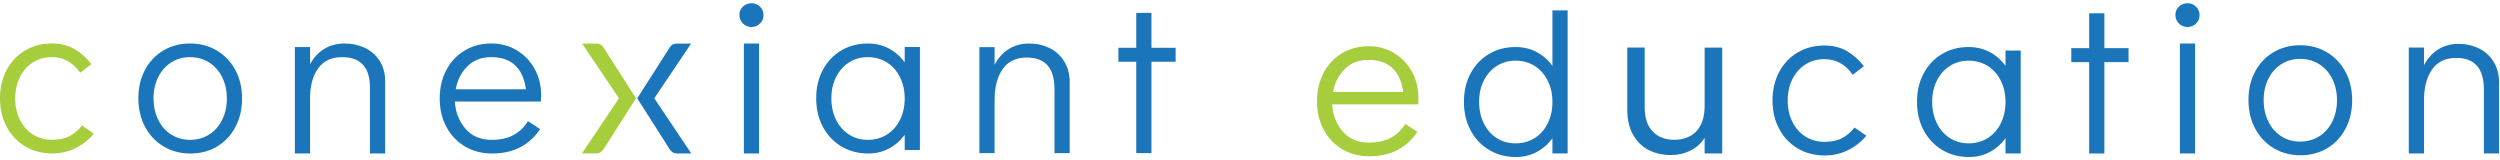
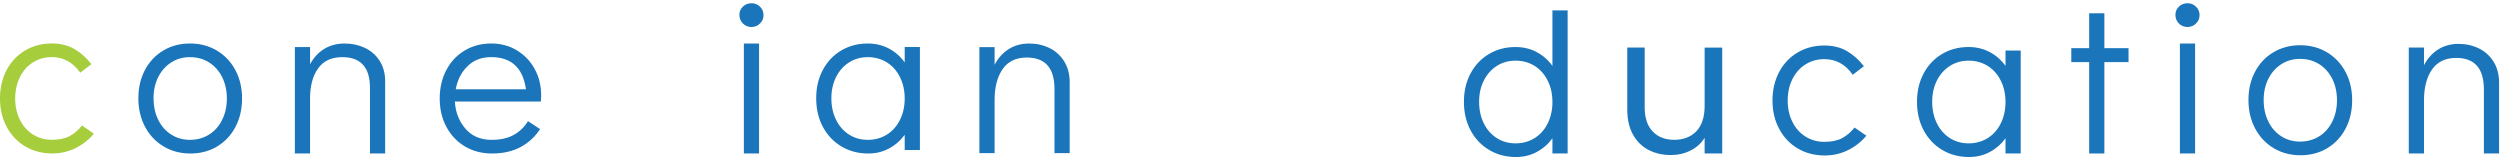
<svg xmlns="http://www.w3.org/2000/svg" width="390" height="25" viewBox="0 0 390 25" fill="none">
  <path d="M3.937 22.844C2.705 22.111 1.742 21.096 1.044 19.789C0.347 18.485 0 17.01 0 15.362C0 13.715 0.344 12.239 1.028 10.935C1.712 9.631 2.672 8.613 3.905 7.88C5.137 7.147 6.532 6.781 8.089 6.781C9.415 6.781 10.57 7.063 11.559 7.621C12.548 8.182 13.447 8.976 14.264 10.008L12.519 11.344C11.38 9.719 9.905 8.908 8.089 8.908C6.996 8.908 6.013 9.184 5.144 9.732C4.271 10.28 3.594 11.045 3.104 12.031C2.617 13.014 2.371 14.123 2.371 15.359C2.371 16.595 2.614 17.704 3.104 18.686C3.59 19.669 4.271 20.435 5.144 20.986C6.016 21.534 6.996 21.81 8.089 21.81C9.182 21.81 10.122 21.622 10.842 21.242C11.562 20.863 12.214 20.311 12.795 19.578L14.643 20.846C13.875 21.787 12.928 22.533 11.802 23.094C10.674 23.655 9.461 23.937 8.157 23.937C6.577 23.937 5.17 23.571 3.937 22.838" fill="#A5CD3C" />
  <path d="M25.524 22.844C24.292 22.111 23.329 21.09 22.628 19.773C21.931 18.456 21.584 16.974 21.584 15.33C21.584 13.685 21.928 12.213 22.612 10.919C23.296 9.628 24.25 8.613 25.472 7.883C26.692 7.15 28.083 6.784 29.64 6.784C31.197 6.784 32.591 7.15 33.824 7.883C35.056 8.616 36.02 9.631 36.717 10.938C37.414 12.242 37.761 13.718 37.761 15.365C37.761 17.013 37.417 18.489 36.733 19.793C36.049 21.096 35.092 22.115 33.872 22.848C32.653 23.581 31.262 23.947 29.705 23.947C28.148 23.947 26.753 23.581 25.521 22.848M32.617 20.992C33.49 20.444 34.168 19.679 34.657 18.693C35.144 17.71 35.39 16.598 35.39 15.365C35.39 14.133 35.147 13.021 34.657 12.038C34.171 11.055 33.49 10.29 32.617 9.738C31.745 9.19 30.752 8.915 29.637 8.915C28.521 8.915 27.568 9.19 26.708 9.738C25.849 10.29 25.174 11.049 24.684 12.018C24.198 12.991 23.951 14.094 23.951 15.33C23.951 16.565 24.195 17.707 24.684 18.693C25.171 19.679 25.845 20.441 26.708 20.992C27.568 21.541 28.544 21.816 29.637 21.816C30.73 21.816 31.745 21.541 32.617 20.992Z" fill="#1A75BB" />
  <path d="M56.925 7.471C57.889 7.929 58.657 8.603 59.228 9.495C59.799 10.387 60.084 11.441 60.084 12.654V23.944H57.714V13.685C57.714 10.504 56.273 8.915 53.39 8.915C51.717 8.915 50.462 9.498 49.625 10.666C48.788 11.834 48.37 13.4 48.37 15.365V23.944H45.999V7.338H48.37V10.014C48.928 8.986 49.664 8.188 50.585 7.627C51.503 7.066 52.566 6.787 53.776 6.787C54.915 6.787 55.969 7.017 56.932 7.471" fill="#1A75BB" />
  <path d="M80.617 7.848C81.801 8.558 82.732 9.524 83.406 10.747C84.081 11.97 84.418 13.338 84.418 14.847C84.418 15.281 84.405 15.612 84.383 15.842H70.959C71.05 17.49 71.598 18.897 72.6 20.065C73.599 21.233 74.961 21.816 76.68 21.816C78.075 21.816 79.232 21.56 80.15 21.044C81.068 20.532 81.808 19.815 82.365 18.901L84.25 20.136C83.484 21.326 82.469 22.261 81.217 22.935C79.962 23.61 78.474 23.947 76.755 23.947C75.175 23.947 73.768 23.581 72.535 22.848C71.303 22.115 70.34 21.099 69.639 19.793C68.942 18.489 68.595 17.013 68.595 15.365C68.595 13.718 68.938 12.242 69.623 10.938C70.307 9.635 71.26 8.616 72.483 7.883C73.703 7.15 75.094 6.784 76.651 6.784C78.117 6.784 79.44 7.137 80.627 7.848M82.048 13.922C81.814 12.252 81.246 11 80.338 10.163C79.433 9.33 78.198 8.911 76.641 8.911C75.084 8.911 73.891 9.385 72.928 10.335C71.964 11.285 71.351 12.479 71.098 13.922H82.048Z" fill="#1A75BB" />
  <path d="M115.888 3.664C115.528 3.297 115.346 2.85 115.346 2.324C115.346 1.799 115.524 1.394 115.888 1.037C116.248 0.683 116.695 0.505 117.23 0.505C117.765 0.505 118.184 0.683 118.554 1.037C118.923 1.39 119.111 1.831 119.111 2.36C119.111 2.889 118.923 3.301 118.554 3.664C118.184 4.03 117.739 4.212 117.23 4.212C116.695 4.212 116.248 4.027 115.888 3.664ZM116.043 6.79H118.414V23.941H116.043V6.79Z" fill="#1A75BB" />
  <path d="M143.504 7.335V23.396H141.133V21.028C140.458 21.943 139.635 22.66 138.658 23.175C137.682 23.691 136.612 23.947 135.451 23.947C133.891 23.947 132.499 23.581 131.267 22.848C130.035 22.115 129.071 21.099 128.371 19.793C127.674 18.489 127.327 17 127.327 15.333C127.327 13.666 127.67 12.216 128.355 10.922C129.039 9.631 129.992 8.616 131.215 7.887C132.435 7.154 133.826 6.787 135.383 6.787C136.567 6.787 137.653 7.043 138.642 7.559C139.631 8.075 140.462 8.798 141.133 9.738V7.335H143.507H143.504ZM138.36 20.992C139.232 20.444 139.91 19.679 140.4 18.693C140.887 17.71 141.133 16.598 141.133 15.365C141.133 14.133 140.89 13.021 140.4 12.038C139.914 11.055 139.232 10.29 138.36 9.738C137.488 9.19 136.495 8.915 135.379 8.915C134.264 8.915 133.31 9.19 132.451 9.738C131.591 10.29 130.917 11.049 130.427 12.018C129.941 12.991 129.694 14.094 129.694 15.33C129.694 16.565 129.937 17.707 130.427 18.693C130.914 19.679 131.588 20.441 132.451 20.992C133.31 21.541 134.286 21.816 135.379 21.816C136.472 21.816 137.488 21.541 138.36 20.992Z" fill="#1A75BB" />
  <path d="M163.712 7.491C164.676 7.964 165.444 8.658 166.015 9.576C166.586 10.494 166.871 11.581 166.871 12.826V23.885H164.501V13.886C164.501 10.614 163.061 8.976 160.177 8.976C158.504 8.976 157.249 9.576 156.412 10.78C155.575 11.979 155.157 13.595 155.157 15.618V23.885H152.786V7.351H155.157V10.108C155.715 9.048 156.451 8.23 157.372 7.653C158.29 7.076 159.354 6.787 160.563 6.787C161.702 6.787 162.756 7.024 163.719 7.494" fill="#1A75BB" />
-   <path d="M177.256 23.885V9.631H174.47V7.455H177.256V2.013H179.63V7.455H183.396V9.631H179.63V23.885H177.256Z" fill="#1A75BB" />
-   <path fill-rule="evenodd" clip-rule="evenodd" d="M90.808 6.797H93.029C93.029 6.797 93.412 6.794 93.678 6.936C93.937 7.079 94.145 7.403 94.145 7.403L99.211 15.333L94.232 23.159C94.232 23.159 94.012 23.519 93.71 23.73C93.383 23.96 92.993 23.937 92.993 23.937H90.788L96.558 15.333L90.811 6.797H90.808Z" fill="#A5CD3C" />
-   <path fill-rule="evenodd" clip-rule="evenodd" d="M107.815 6.797H105.594C105.594 6.797 105.211 6.794 104.945 6.936C104.685 7.079 104.478 7.403 104.478 7.403L99.412 15.333L104.39 23.159C104.39 23.159 104.611 23.519 104.912 23.73C105.24 23.96 105.629 23.937 105.629 23.937H107.835L102.068 15.333L107.815 6.797Z" fill="#1A75BB" />
  <path d="M268.664 7.416V23.944H265.92V21.502C265.398 22.345 264.668 23.006 263.734 23.477C262.8 23.95 261.769 24.187 260.643 24.187C259.356 24.187 258.201 23.921 257.173 23.389C256.148 22.857 255.337 22.056 254.744 20.992C254.15 19.925 253.855 18.628 253.855 17.101V7.419H256.57V16.741C256.57 18.369 256.982 19.621 257.805 20.496C258.629 21.372 259.755 21.81 261.185 21.81C262.615 21.81 263.809 21.356 264.655 20.454C265.498 19.549 265.923 18.233 265.923 16.504V7.426H268.667L268.664 7.416Z" fill="#1A75BB" />
  <path d="M339.908 3.664C339.548 3.297 339.366 2.85 339.366 2.324C339.366 1.799 339.545 1.394 339.908 1.037C340.268 0.683 340.716 0.505 341.251 0.505C341.786 0.505 342.204 0.683 342.574 1.037C342.944 1.39 343.132 1.831 343.132 2.36C343.132 2.889 342.944 3.301 342.574 3.664C342.204 4.03 341.76 4.212 341.251 4.212C340.716 4.212 340.268 4.027 339.908 3.664ZM340.064 6.794H342.435V23.944H340.064V6.794Z" fill="#1A75BB" />
  <path d="M325.91 23.944V9.69H323.124V7.514H325.91V2.071H328.284V7.514H332.05V9.69H328.284V23.944H325.91Z" fill="#1A75BB" />
  <path d="M386.698 7.549C387.662 8.023 388.43 8.717 389.001 9.635C389.572 10.552 389.857 11.639 389.857 12.884V23.944H387.486V13.945C387.486 10.672 386.046 9.035 383.163 9.035C381.49 9.035 380.235 9.635 379.398 10.838C378.561 12.038 378.143 13.653 378.143 15.677V23.944H375.772V7.41H378.143V10.166C378.701 9.106 379.437 8.289 380.358 7.711C381.276 7.134 382.339 6.845 383.549 6.845C384.688 6.845 385.742 7.082 386.705 7.552" fill="#1A75BB" />
  <path d="M280.447 23.162C279.214 22.429 278.251 21.414 277.554 20.107C276.856 18.803 276.509 17.328 276.509 15.68C276.509 14.032 276.853 12.557 277.537 11.253C278.222 9.949 279.182 8.931 280.414 8.198C281.646 7.465 283.041 7.098 284.598 7.098C285.924 7.098 287.079 7.381 288.068 7.938C289.057 8.499 289.956 9.294 290.773 10.325L289.028 11.662C287.89 10.037 286.414 9.226 284.598 9.226C283.505 9.226 282.522 9.502 281.653 10.05C280.781 10.598 280.103 11.363 279.613 12.349C279.126 13.332 278.88 14.441 278.88 15.677C278.88 16.913 279.123 18.022 279.613 19.004C280.099 19.987 280.781 20.752 281.653 21.304C282.525 21.852 283.505 22.128 284.598 22.128C285.691 22.128 286.631 21.939 287.351 21.56C288.071 21.181 288.723 20.629 289.304 19.896L291.152 21.164C290.384 22.105 289.437 22.851 288.311 23.412C287.183 23.973 285.97 24.255 284.666 24.255C283.086 24.255 281.679 23.889 280.447 23.156" fill="#1A75BB" />
  <path d="M315.23 7.883V23.944H312.859V21.576C312.185 22.491 311.361 23.208 310.385 23.723C309.409 24.239 308.338 24.495 307.177 24.495C305.617 24.495 304.226 24.129 302.993 23.396C301.761 22.663 300.798 21.648 300.097 20.341C299.4 19.037 299.053 17.548 299.053 15.881C299.053 14.214 299.397 12.764 300.081 11.47C300.765 10.18 301.719 9.164 302.942 8.435C304.161 7.702 305.552 7.335 307.109 7.335C308.293 7.335 309.379 7.591 310.369 8.107C311.358 8.623 312.188 9.346 312.859 10.287V7.883H315.234H315.23ZM310.086 21.541C310.959 20.992 311.637 20.227 312.126 19.241C312.613 18.258 312.859 17.146 312.859 15.914C312.859 14.681 312.616 13.569 312.126 12.586C311.64 11.603 310.959 10.838 310.086 10.287C309.214 9.738 308.222 9.463 307.106 9.463C305.99 9.463 305.037 9.738 304.177 10.287C303.318 10.838 302.643 11.597 302.154 12.566C301.667 13.54 301.421 14.642 301.421 15.878C301.421 17.113 301.664 18.255 302.154 19.241C302.64 20.227 303.315 20.989 304.177 21.541C305.037 22.089 306.013 22.364 307.106 22.364C308.199 22.364 309.214 22.089 310.086 21.541Z" fill="#1A75BB" />
  <path d="M244.55 23.944H242.179V21.576C241.505 22.491 240.681 23.208 239.705 23.723C238.729 24.239 237.658 24.495 236.497 24.495C234.937 24.495 233.546 24.129 232.314 23.396C231.081 22.663 230.118 21.648 229.417 20.341C228.72 19.037 228.373 17.548 228.373 15.881C228.373 14.214 228.717 12.764 229.401 11.47C230.085 10.18 231.039 9.164 232.262 8.435C233.481 7.702 234.872 7.335 236.429 7.335C237.613 7.335 238.699 7.591 239.689 8.107C240.678 8.623 241.508 9.346 242.179 10.287V1.624H244.55V23.944ZM239.406 21.541C240.279 20.992 240.957 20.227 241.446 19.241C241.933 18.258 242.179 17.146 242.179 15.914C242.179 14.681 241.936 13.569 241.446 12.586C240.96 11.603 240.279 10.838 239.406 10.287C238.534 9.738 237.542 9.463 236.426 9.463C235.31 9.463 234.357 9.738 233.497 10.287C232.638 10.838 231.963 11.597 231.474 12.566C230.987 13.54 230.741 14.642 230.741 15.878C230.741 17.113 230.984 18.255 231.474 19.241C231.96 20.227 232.635 20.989 233.497 21.541C234.357 22.089 235.333 22.364 236.426 22.364C237.519 22.364 238.534 22.089 239.406 21.541Z" fill="#1A75BB" />
-   <path d="M217.472 8.279C218.656 8.989 219.587 9.956 220.262 11.178C220.936 12.401 221.274 13.77 221.274 15.278C221.274 15.713 221.261 16.043 221.238 16.273H207.814C207.905 17.921 208.453 19.329 209.455 20.496C210.454 21.664 211.816 22.248 213.535 22.248C214.93 22.248 216.088 21.991 217.005 21.476C217.923 20.963 218.663 20.247 219.221 19.332L221.105 20.568C220.339 21.758 219.324 22.692 218.072 23.366C216.817 24.041 215.329 24.378 213.61 24.378C212.03 24.378 210.623 24.012 209.39 23.279C208.158 22.546 207.195 21.531 206.494 20.224C205.797 18.92 205.45 17.444 205.45 15.797C205.45 14.149 205.794 12.674 206.478 11.37C207.162 10.066 208.116 9.048 209.338 8.315C210.558 7.582 211.949 7.215 213.506 7.215C214.972 7.215 216.295 7.569 217.482 8.279M218.903 14.354C218.669 12.683 218.102 11.431 217.194 10.595C216.289 9.761 215.053 9.343 213.496 9.343C211.939 9.343 210.746 9.816 209.783 10.767C208.819 11.717 208.206 12.91 207.954 14.354H218.903Z" fill="#A5CD3C" />
  <path d="M354.701 23.117C353.468 22.384 352.505 21.362 351.804 20.045C351.107 18.729 350.76 17.247 350.76 15.602C350.76 13.958 351.104 12.485 351.788 11.191C352.472 9.901 353.426 8.885 354.649 8.156C355.868 7.423 357.259 7.056 358.816 7.056C360.373 7.056 361.768 7.423 363 8.156C364.232 8.889 365.196 9.904 365.893 11.211C366.59 12.515 366.937 13.99 366.937 15.638C366.937 17.285 366.593 18.761 365.909 20.065C365.225 21.369 364.268 22.387 363.049 23.12C361.829 23.853 360.438 24.22 358.881 24.22C357.324 24.22 355.93 23.853 354.697 23.12M361.797 21.265C362.669 20.717 363.347 19.951 363.837 18.965C364.323 17.983 364.57 16.87 364.57 15.638C364.57 14.405 364.326 13.293 363.837 12.31C363.35 11.328 362.669 10.562 361.797 10.011C360.924 9.463 359.932 9.187 358.816 9.187C357.701 9.187 356.747 9.463 355.888 10.011C355.028 10.562 354.354 11.321 353.864 12.291C353.377 13.264 353.131 14.367 353.131 15.602C353.131 16.838 353.374 17.98 353.864 18.965C354.35 19.951 355.025 20.713 355.888 21.265C356.747 21.813 357.723 22.089 358.816 22.089C359.909 22.089 360.924 21.813 361.797 21.265Z" fill="#1A75BB" />
</svg>